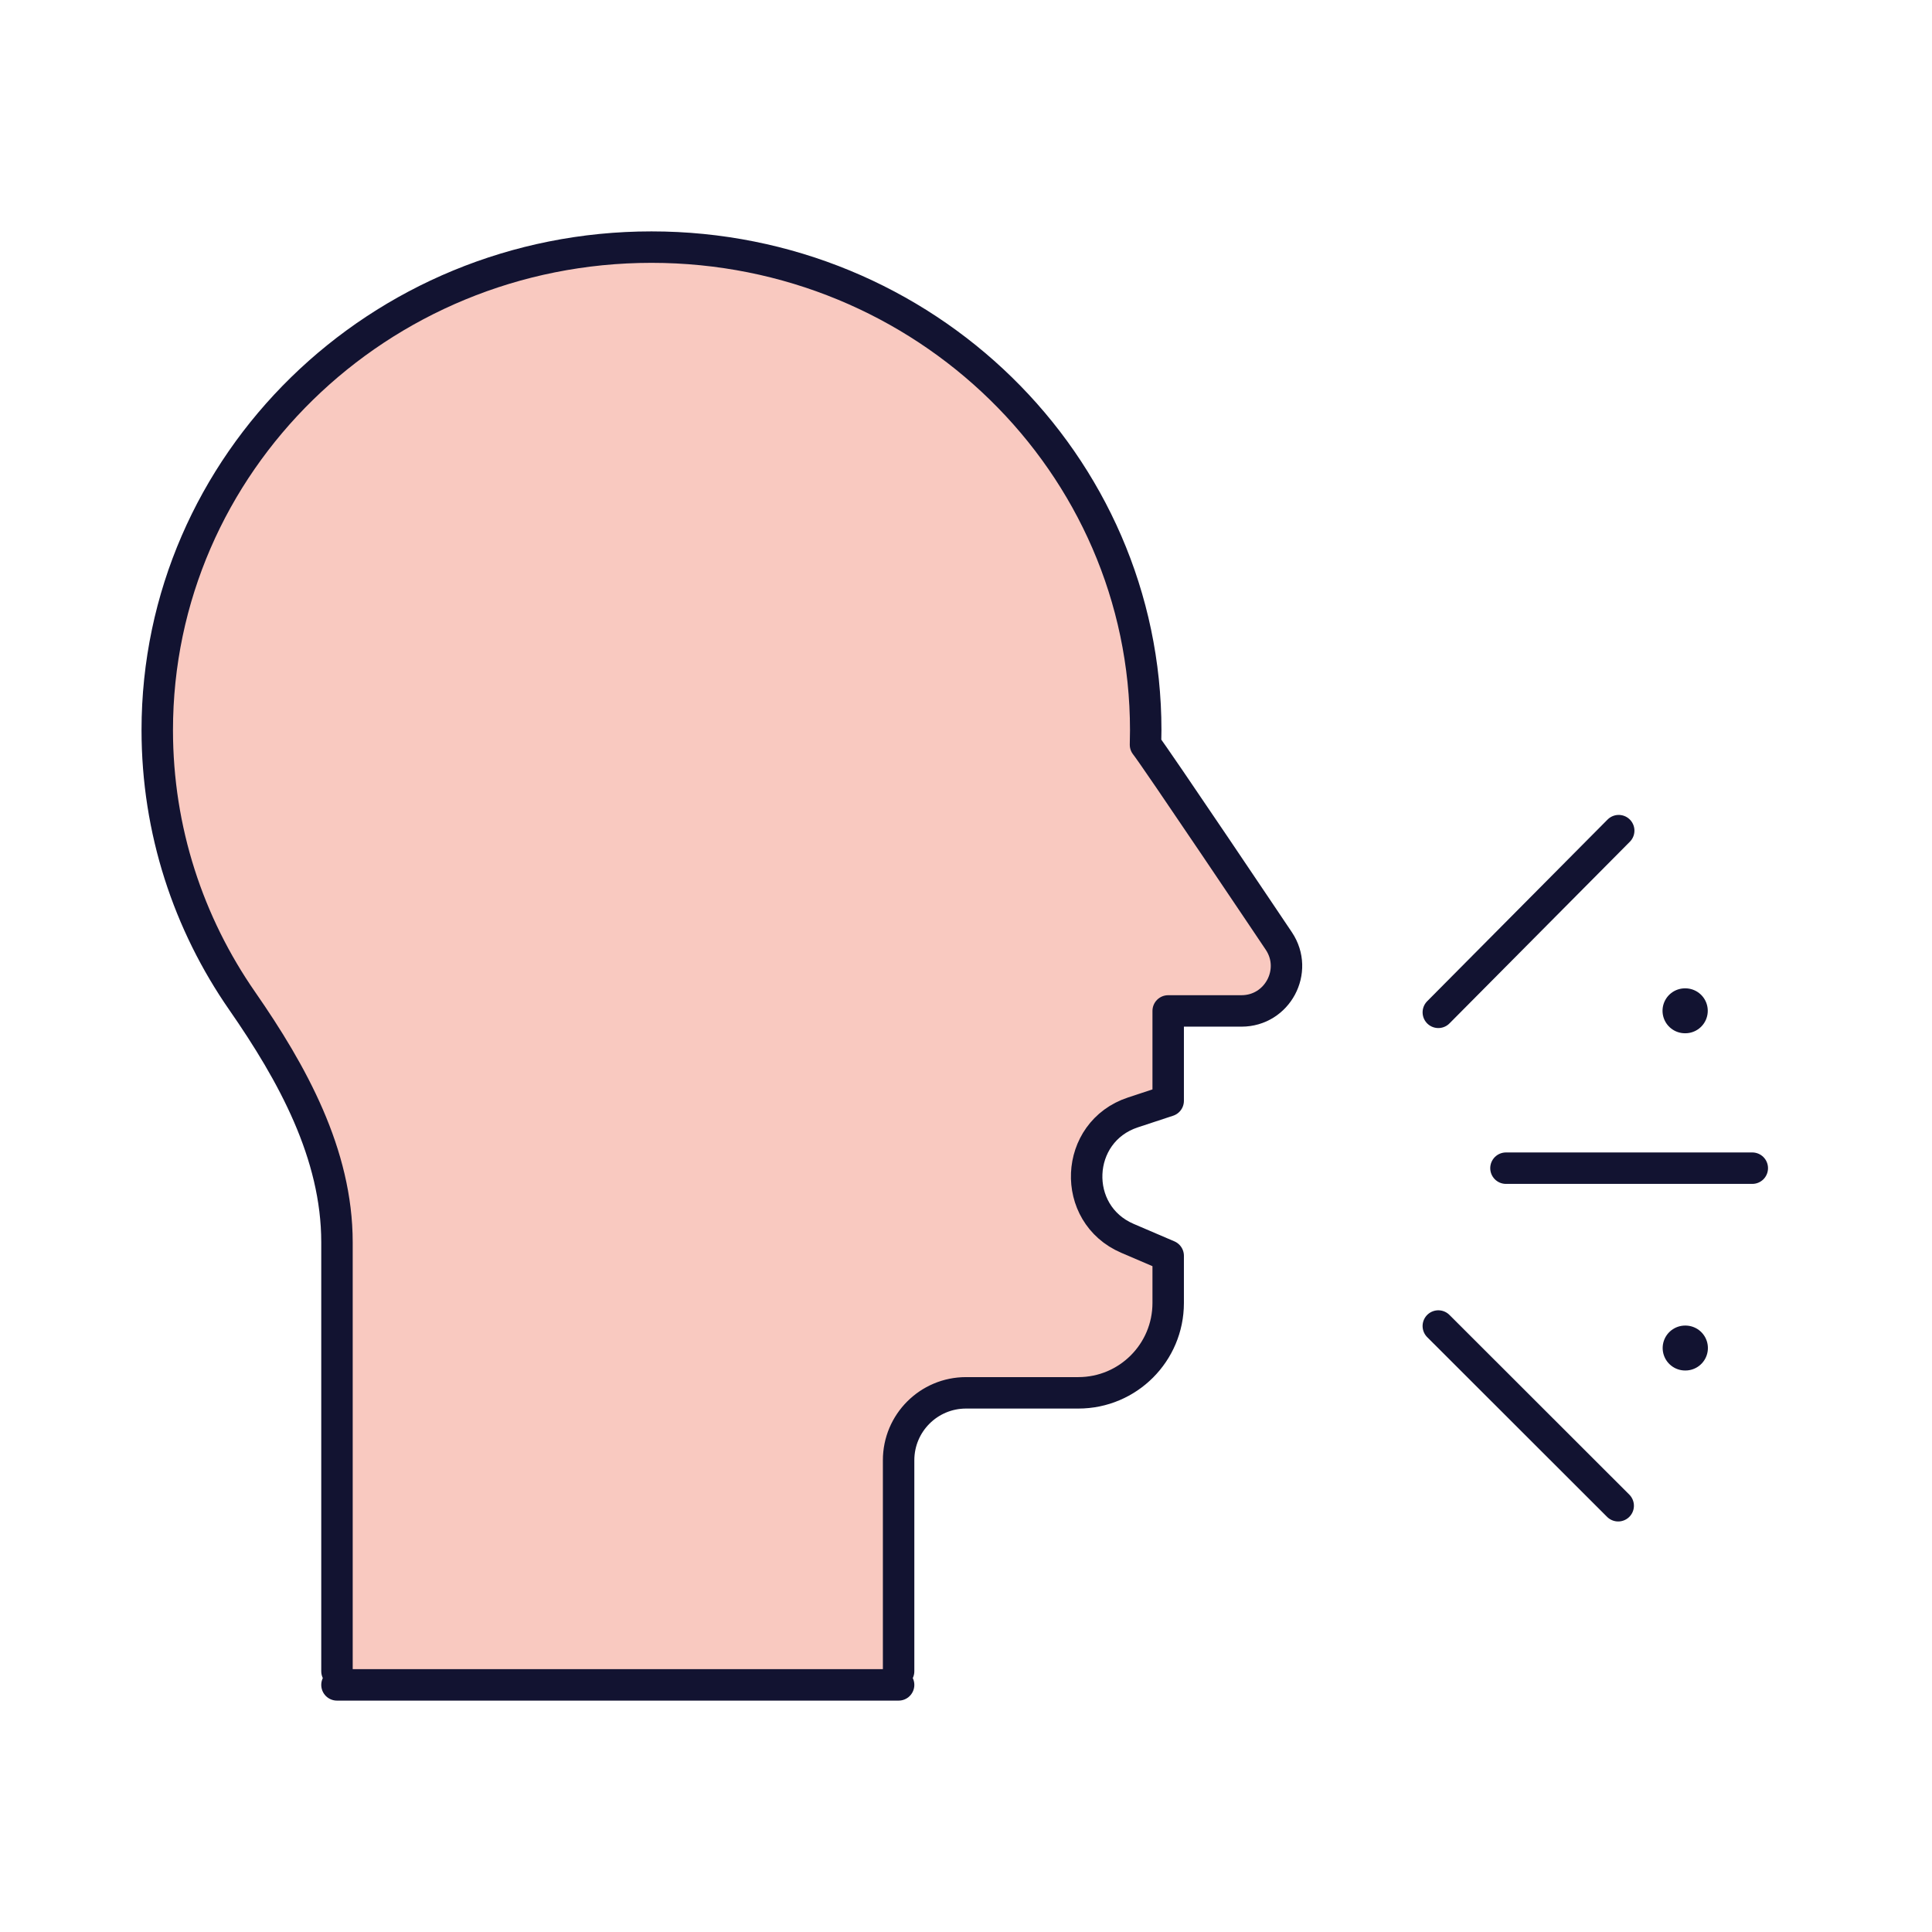
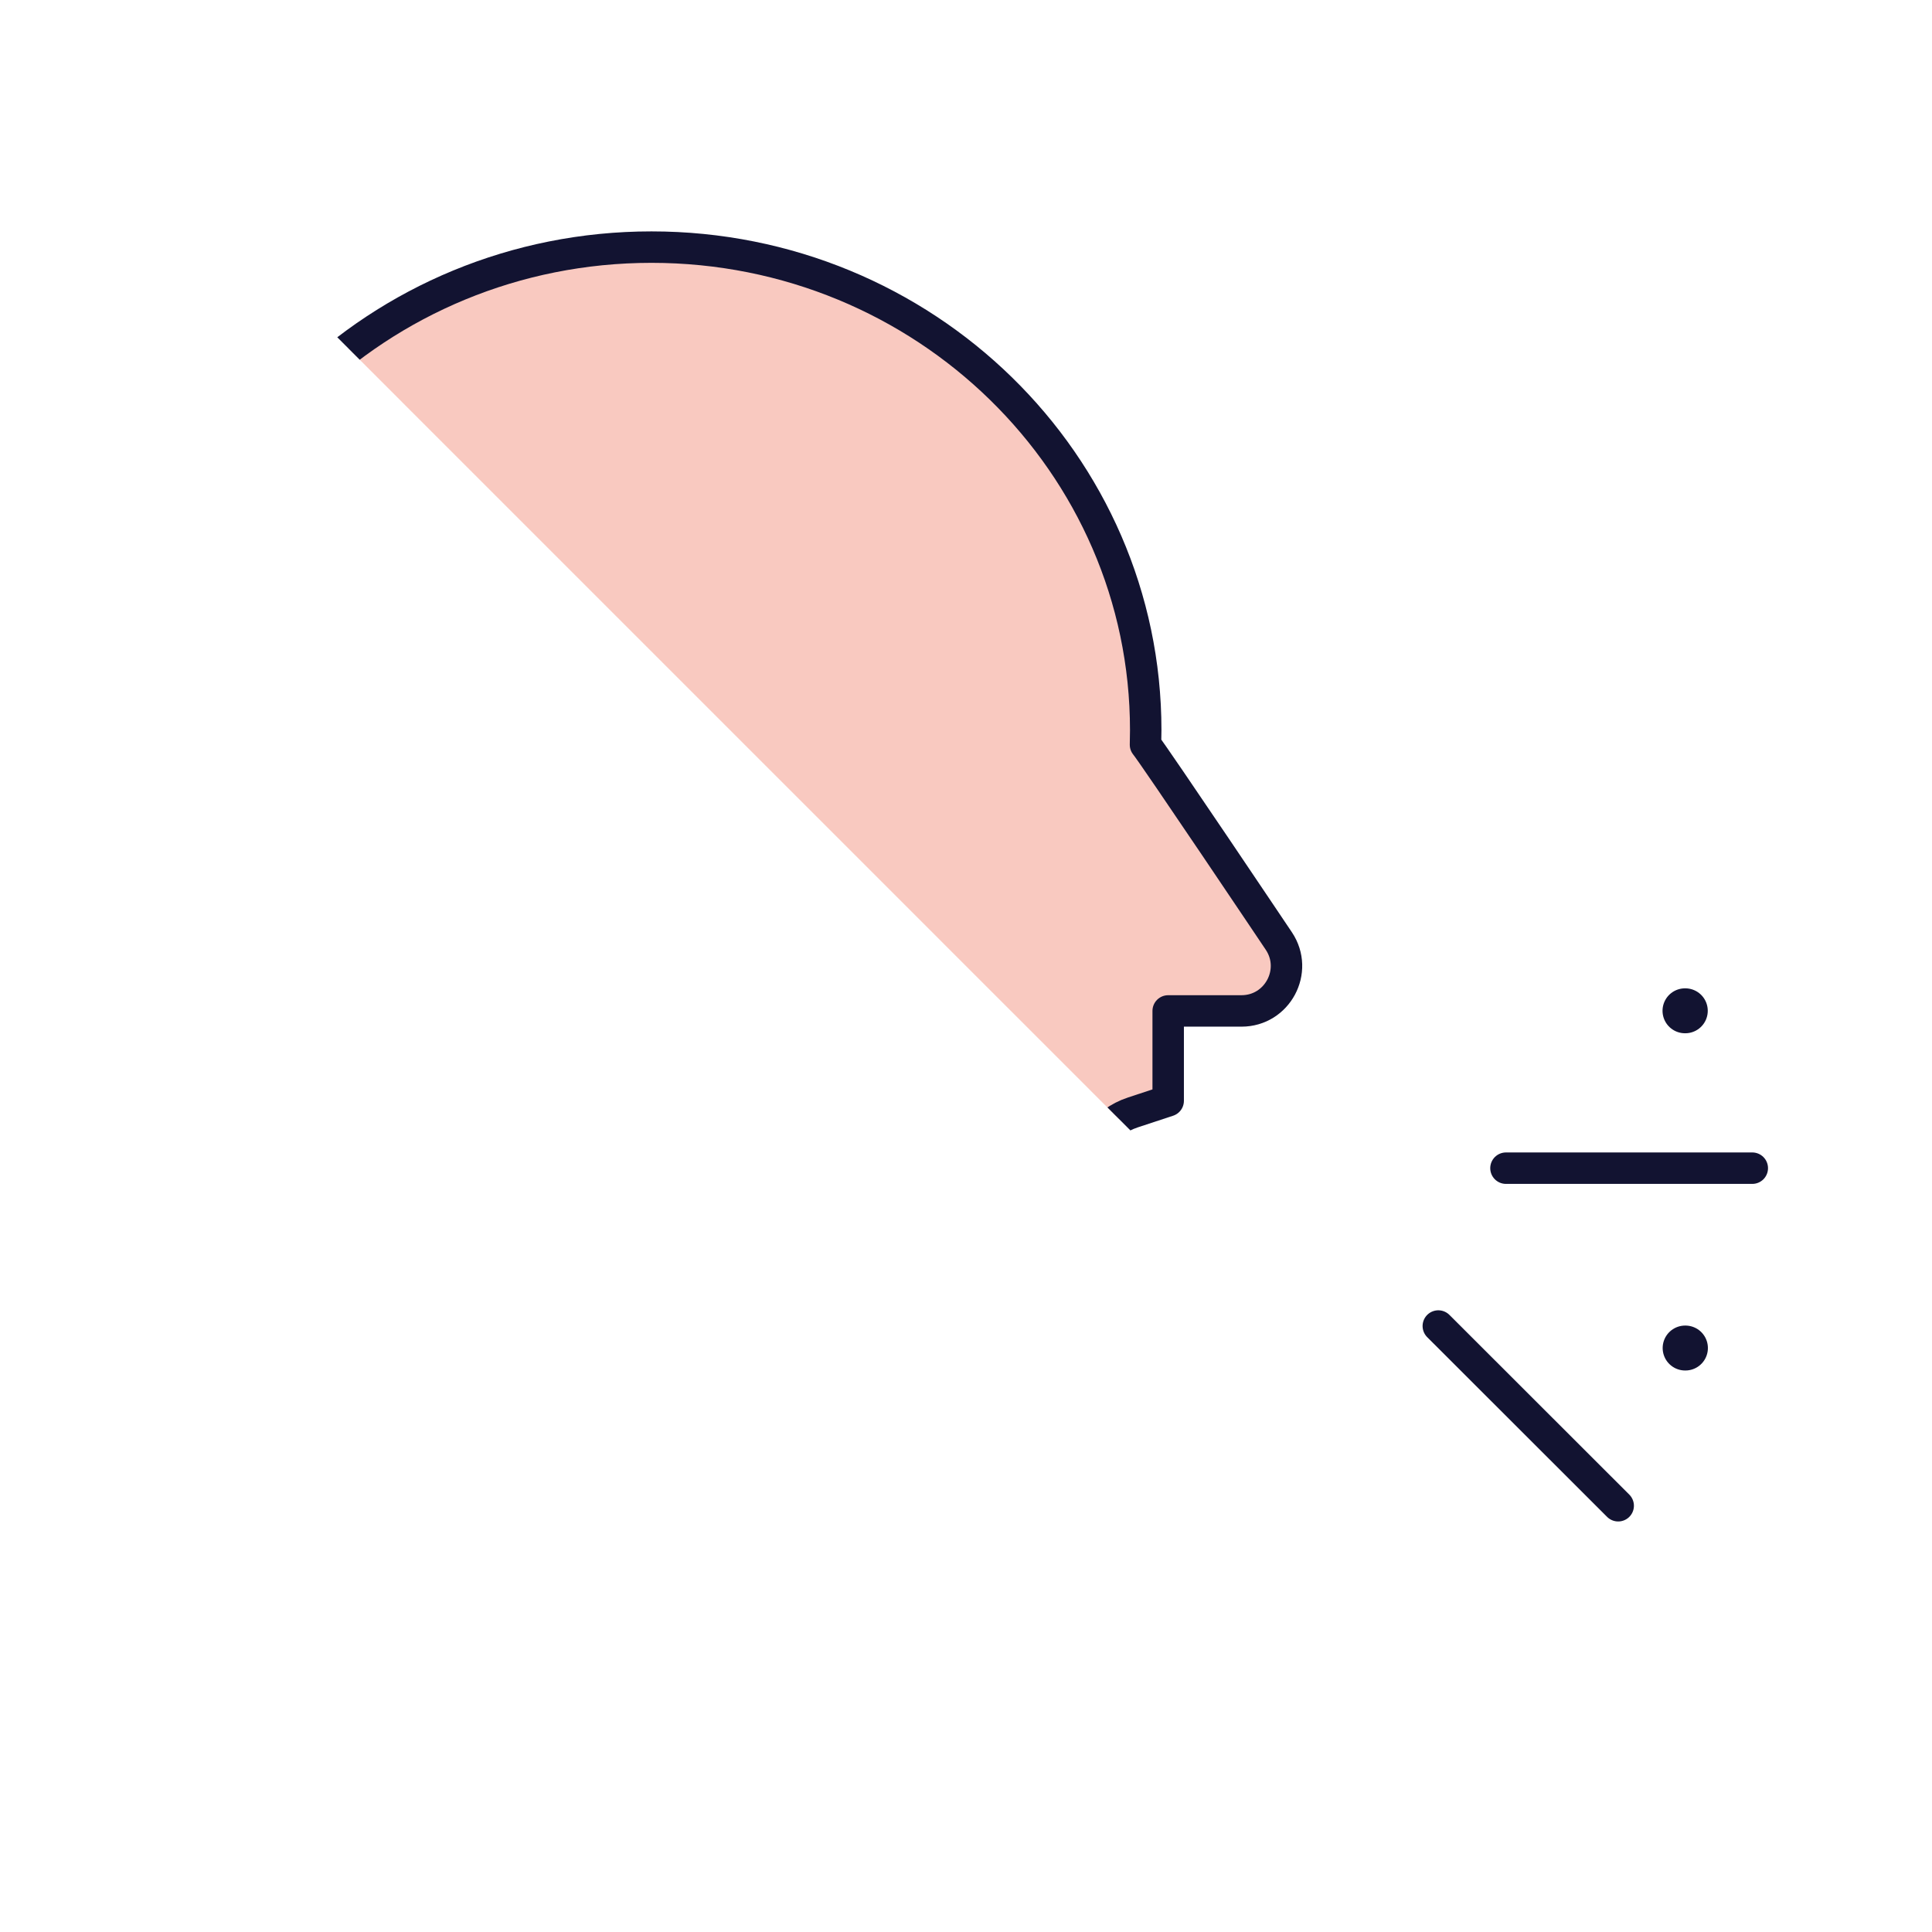
<svg xmlns="http://www.w3.org/2000/svg" xmlns:xlink="http://www.w3.org/1999/xlink" width="430" height="430" style="width:100%;height:100%;transform:translate3d(0,0,0);content-visibility:visible" viewBox="0 0 430 430">
  <defs>
    <clipPath id="e">
-       <path d="M0 0h430v430H0z" />
+       <path d="M0 0h430v430z" />
    </clipPath>
    <clipPath id="h">
      <path d="M0 0h430v430H0z" />
    </clipPath>
    <clipPath id="f">
      <path d="M0 0h430v430H0z" />
    </clipPath>
    <filter id="a" width="100%" height="100%" x="0%" y="0%" filterUnits="objectBoundingBox">
      <feComponentTransfer in="SourceGraphic">
        <feFuncA tableValues="1.0 0.0" type="table" />
      </feComponentTransfer>
    </filter>
    <filter id="c" width="100%" height="100%" x="0%" y="0%" filterUnits="objectBoundingBox">
      <feComponentTransfer in="SourceGraphic">
        <feFuncA tableValues="1.0 0.0" type="table" />
      </feComponentTransfer>
    </filter>
    <path id="b" style="display:none" />
    <path id="d" fill="#F9C9C0" d="M94.334-52.5c0 1.089-.016 2.173-.049 3.254a85.18 85.18 0 0 1 5.283 7.096L123.97-5.547C128.4 1.099 123.636 10 115.649 10H99.334v17.83a3 3 0 0 1-2.061 2.849l-5.783 1.907c-13.122 4.326-13.912 22.59-1.212 28.033l7.238 3.102a3 3 0 0 1 1.818 2.757V75c0 11.046-8.954 20-20 20h-25c-8.284 0-15 6.716-15 15v47a3 3 0 0 1-3 3h-119a3 3 0 0 1-3-3V61.497c0-19.648-9.899-37.589-21.101-53.73-11.93-17.189-18.899-37.933-18.899-60.267 0-59.371 49.249-107.5 110-107.5s110 48.129 110 107.5z" class="secondary" style="display:block" transform="translate(185.666 215)" />
    <mask id="i" mask-type="alpha">
      <g filter="url(#a)">
        <path fill="#fff" d="M0 0h430v430H0z" opacity="0" />
        <use xlink:href="#b" />
      </g>
    </mask>
    <mask id="g" mask-type="alpha">
      <g filter="url(#c)">
        <path fill="#fff" d="M0 0h430v430H0z" opacity="0" />
        <use xlink:href="#d" />
      </g>
    </mask>
  </defs>
  <g clip-path="url(#e)">
    <g clip-path="url(#f)" style="display:block">
      <path fill="none" stroke="#121331" stroke-linecap="round" stroke-linejoin="round" stroke-width="7" d="M-33.44-.127h54.822" class="primary" style="display:block" transform="translate(368.619 260.124)" />
-       <path fill="none" stroke="#121331" stroke-linecap="round" stroke-linejoin="round" stroke-width="7" d="m-21.947 17.092 45.384-34.455" class="primary" style="display:block" transform="rotate(-8 1637.918 -2324.72)" />
      <path fill="none" stroke="#121331" stroke-linecap="round" stroke-linejoin="round" stroke-width="7" d="M-22.322-16.842 22.89 17.196" class="primary" style="display:block" transform="rotate(8 -2081.805 2587.729)" />
      <path fill="none" stroke="#121331" stroke-linecap="round" stroke-linejoin="round" stroke-width="10" d="M.034 0h-.068" class="primary" style="display:block" transform="translate(375.058 224.97)" />
      <path fill="none" stroke="#121331" stroke-linecap="round" stroke-linejoin="round" stroke-width="10" d="M.034 0h-.068" class="primary" style="display:block" transform="translate(375.088 300.027)" />
      <path fill="none" class="primary" style="display:none" />
      <path fill="none" class="primary" style="display:none" />
      <path fill="none" class="primary" style="display:none" />
      <path fill="none" class="primary" style="display:none" />
      <path fill="none" class="primary" style="display:none" />
      <path fill="none" class="primary" style="display:none" />
      <path fill="none" class="primary" style="display:none" />
      <path fill="none" class="primary" style="display:none" />
      <path fill="none" class="primary" style="display:none" />
      <path fill="none" class="primary" style="display:none" />
      <path fill="#F9C9C0" d="M94.334-52.5c0 1.089-.016 2.173-.049 3.254a85.18 85.18 0 0 1 5.283 7.096L123.97-5.547C128.4 1.099 123.636 10 115.649 10H99.334v17.83a3 3 0 0 1-2.061 2.849l-5.783 1.907c-13.122 4.326-13.912 22.59-1.212 28.033l7.238 3.102a3 3 0 0 1 1.818 2.757V75c0 11.046-8.954 20-20 20h-25c-8.284 0-15 6.716-15 15v47a3 3 0 0 1-3 3h-119a3 3 0 0 1-3-3V61.497c0-19.648-9.899-37.589-21.101-53.73-11.93-17.189-18.899-37.933-18.899-60.267 0-59.371 49.249-107.5 110-107.5s110 48.129 110 107.5z" class="secondary" style="display:block" transform="translate(160.666 215)" />
      <g mask="url(#g)" opacity=".5" style="mix-blend-mode:multiply;display:block">
        <path fill="#F9C9C0" d="M255 162.5c0 1.089-.016 2.173-.049 3.254a85.18 85.18 0 0 1 5.283 7.096l24.402 36.603c4.43 6.646-.334 15.547-8.321 15.547H260v17.83a3 3 0 0 1-2.061 2.849l-5.783 1.907c-13.122 4.326-13.912 22.59-1.212 28.033l7.238 3.102a3 3 0 0 1 1.818 2.757V290c0 11.046-8.954 20-20 20h-25c-8.284 0-15 6.716-15 15v47a3 3 0 0 1-3 3H78a3 3 0 0 1-3-3v-95.503c0-19.648-9.899-37.589-21.101-53.73C41.969 205.578 35 184.834 35 162.5 35 103.129 84.249 55 145 55s110 48.129 110 107.5z" class="secondary" opacity="1" />
      </g>
      <path fill="none" stroke="#121331" stroke-linecap="round" stroke-linejoin="round" stroke-width="7" d="M200 375H75m0-3.037v-95.466c0-19.648-9.899-37.589-21.101-53.73C41.969 205.578 35 184.834 35 162.5 35 103.129 84.249 55 145 55s110 48.129 110 107.5c0 1.089-.016 2.173-.049 3.254 1.872 2.259 29.685 43.699 29.685 43.699 4.43 6.646-.334 15.547-8.321 15.547H260v20l-7.844 2.586c-13.122 4.326-13.912 22.59-1.212 28.033L260 279.5V290c0 11.046-8.954 20-20 20h-25c-8.284 0-15 6.716-15 15v46.962" class="primary" style="display:block" />
    </g>
    <g clip-path="url(#h)" style="display:none">
      <path class="secondary" style="display:none" />
      <g mask="url(#i)" style="mix-blend-mode:multiply;display:none">
        <path class="secondary" />
      </g>
      <g fill="none" style="display:none">
        <path class="primary" />
        <path class="primary" />
      </g>
      <g fill="none" style="display:none">
        <path class="primary" />
        <path class="primary" />
        <path class="primary" />
        <path class="primary" />
        <path class="primary" />
      </g>
    </g>
  </g>
</svg>